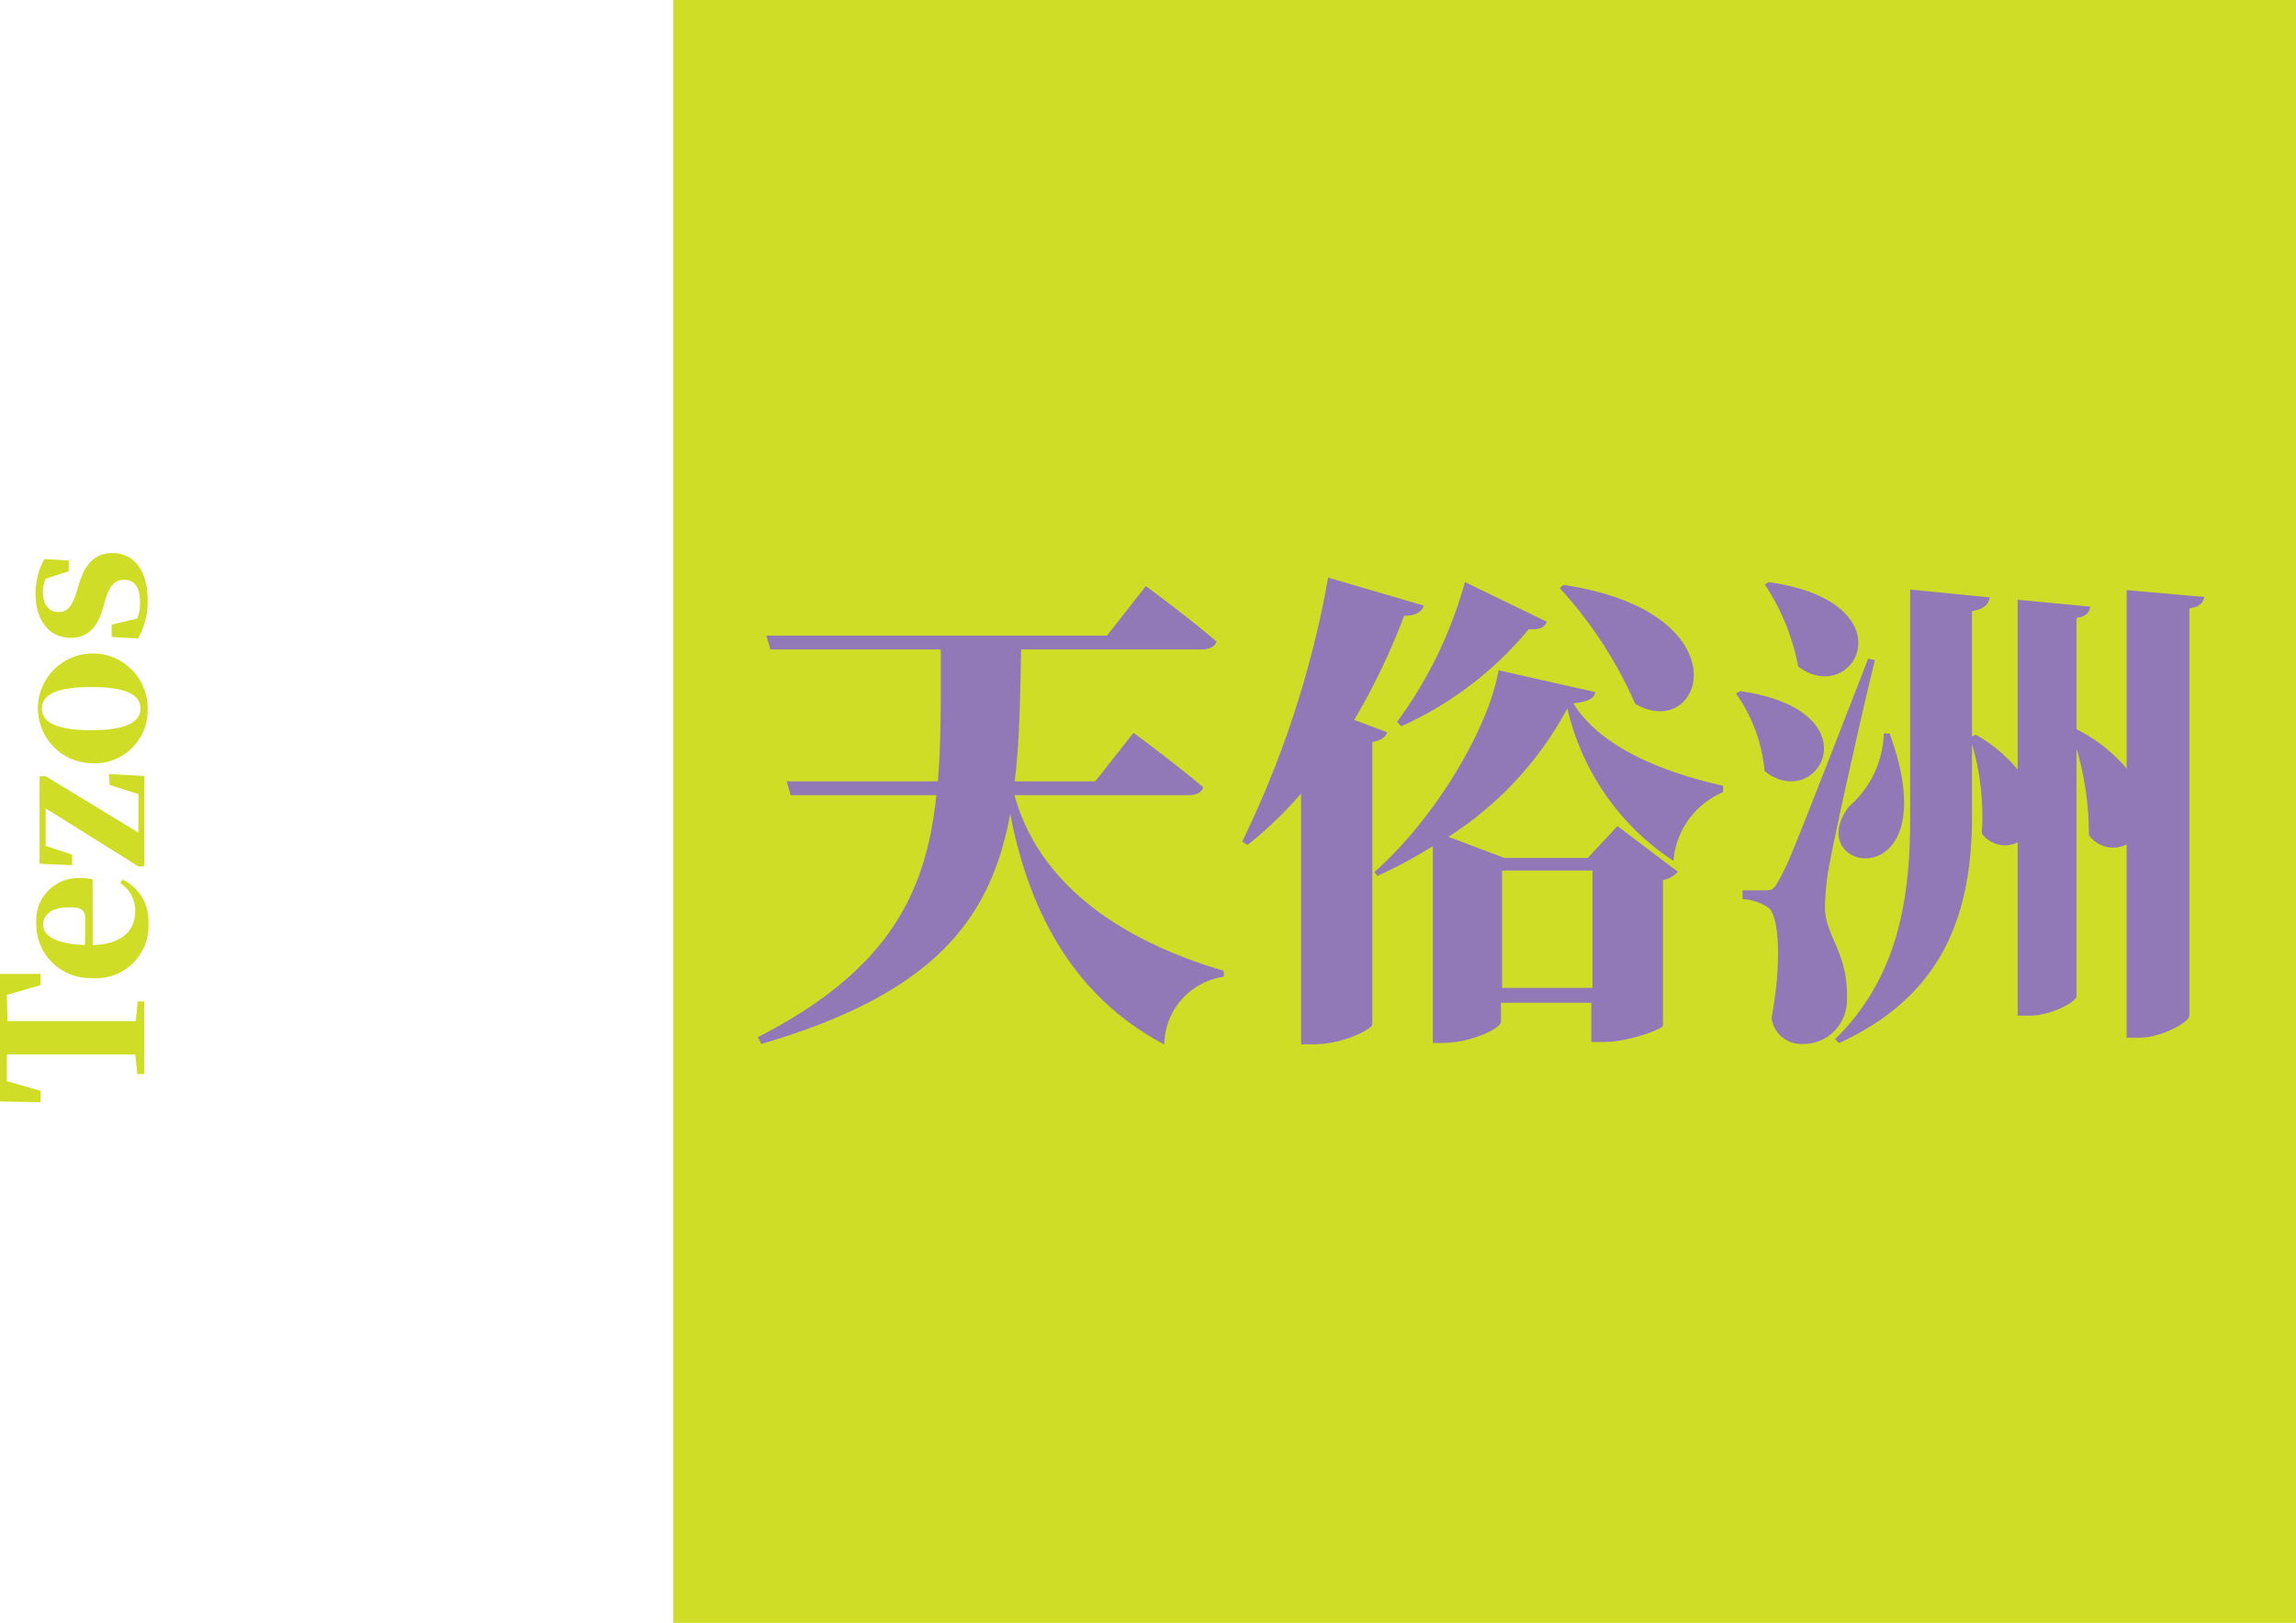
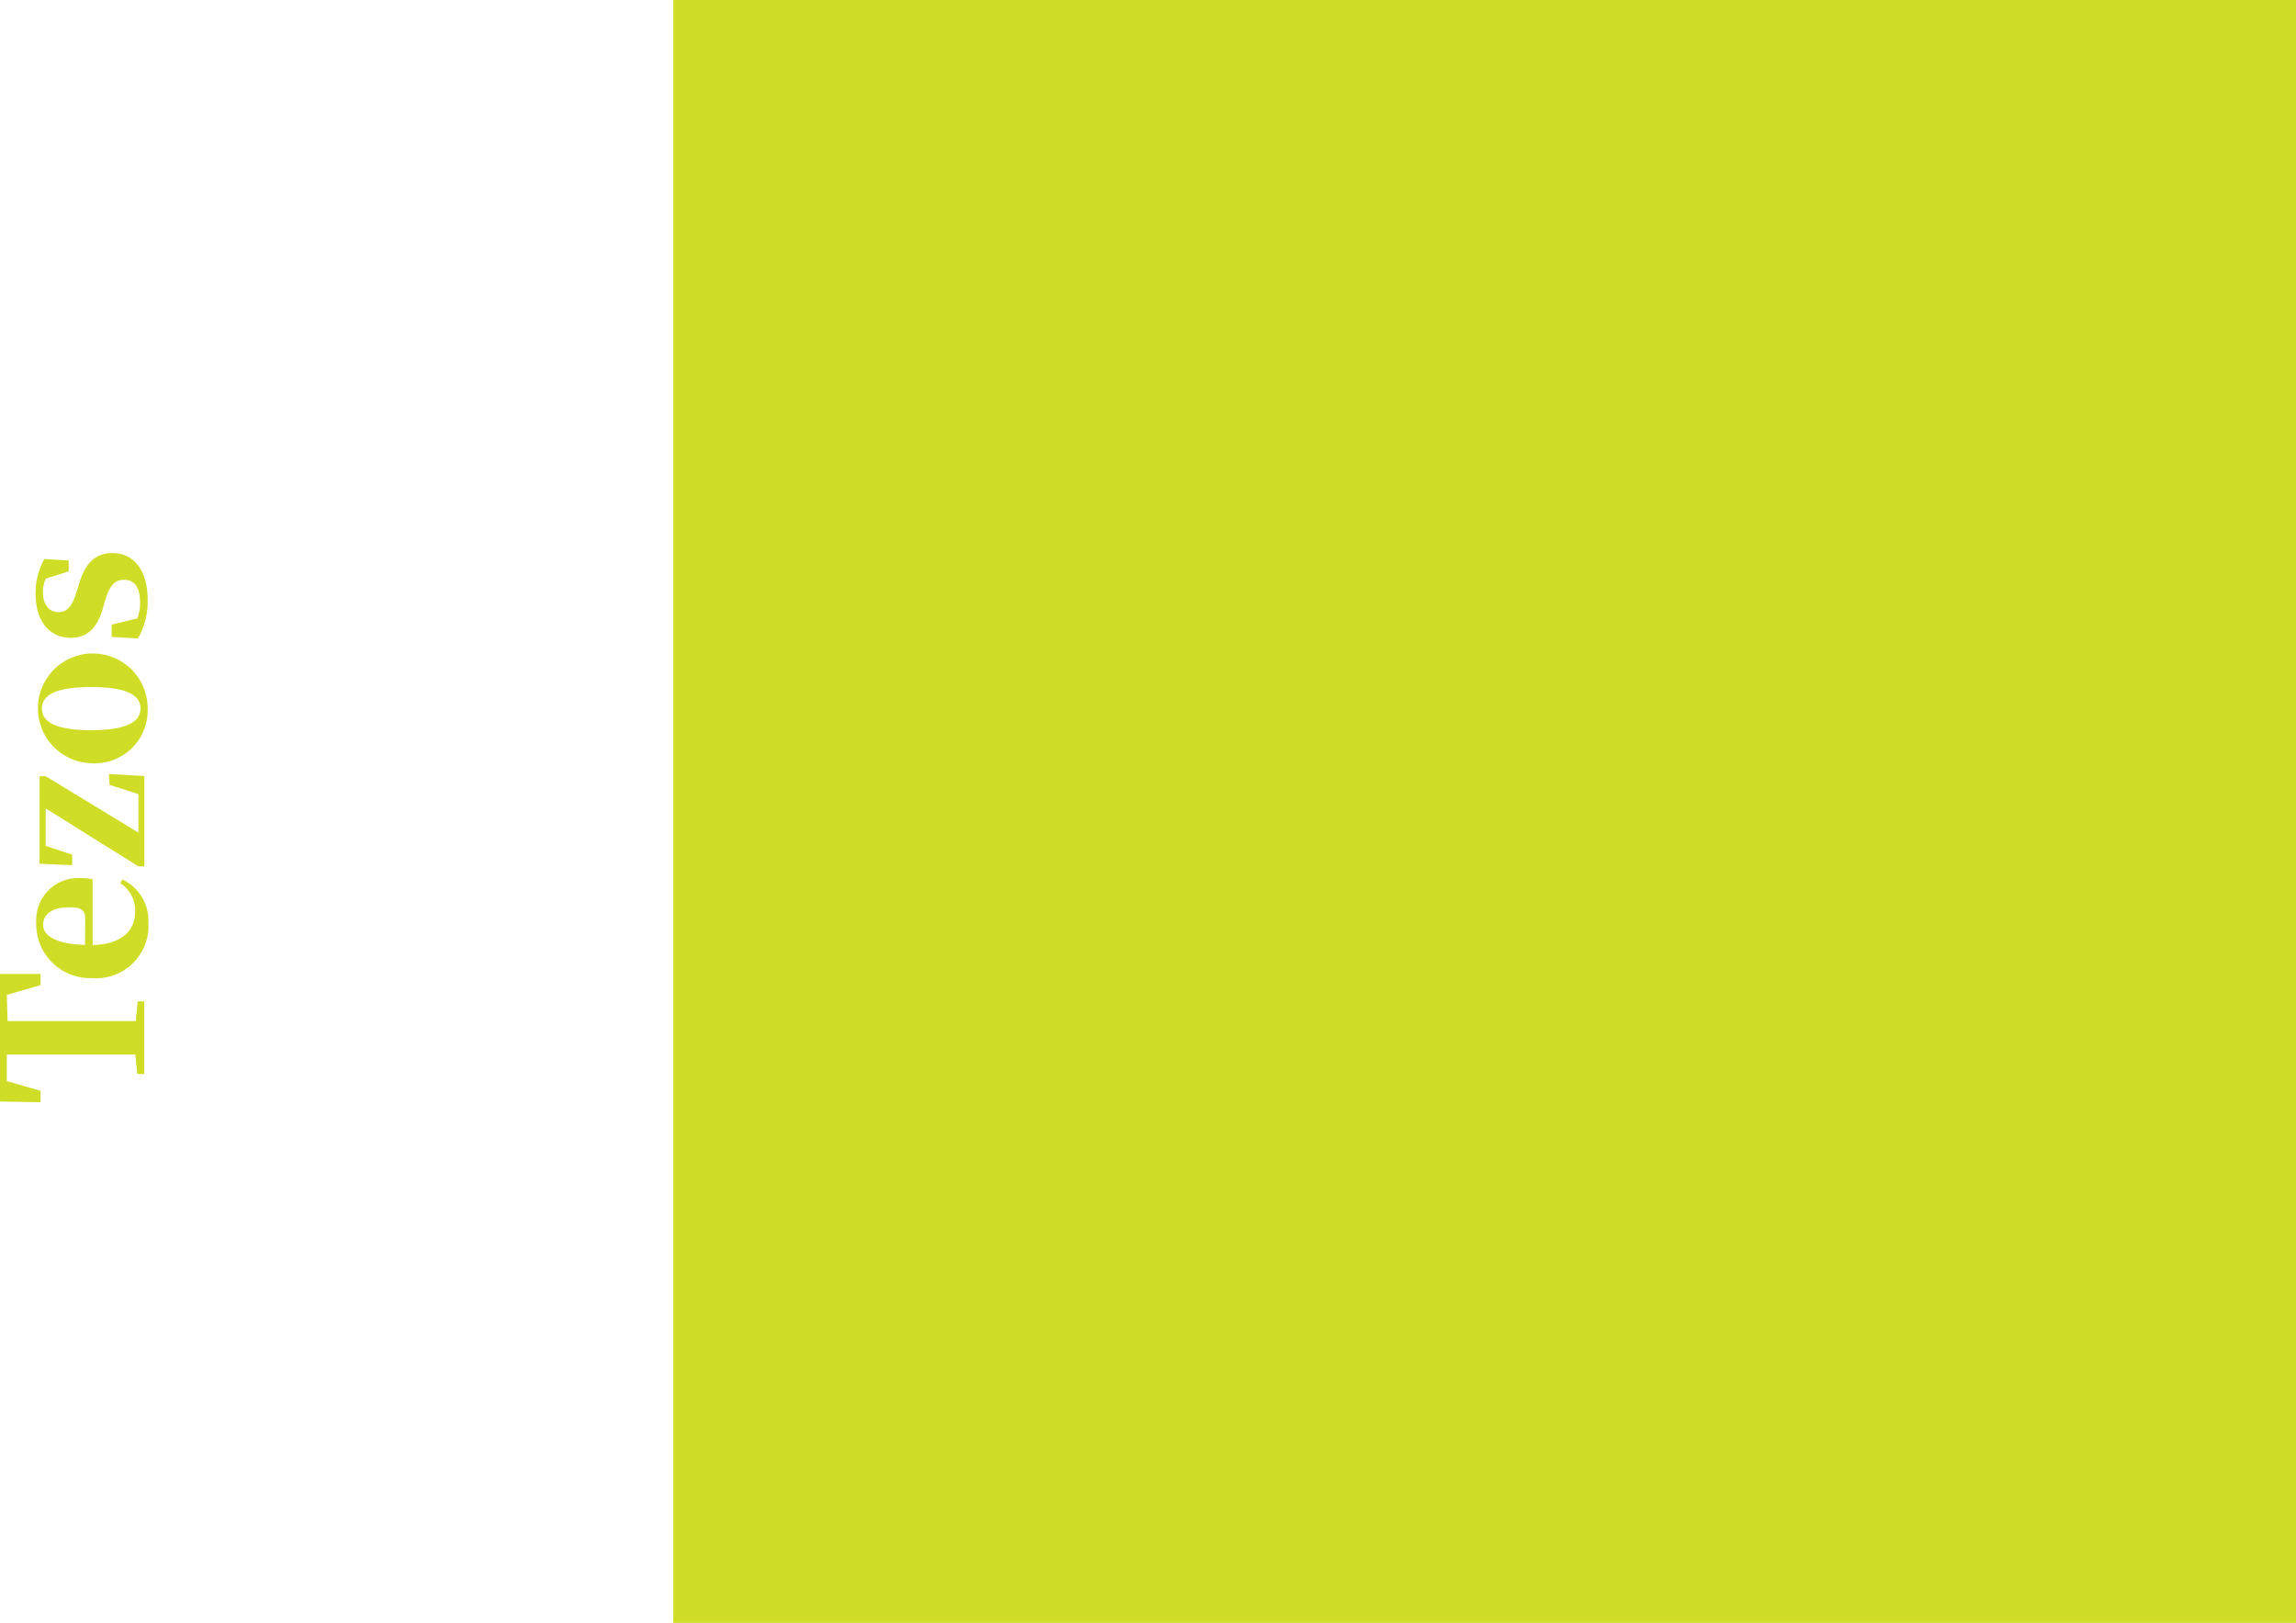
<svg xmlns="http://www.w3.org/2000/svg" id="Layer_1" data-name="Layer 1" viewBox="0 0 154.41 109.13">
  <defs>
    <style>.cls-1{fill:#d0dd27}.cls-2{fill:#9178b7}</style>
  </defs>
-   <path class="cls-1" d="M45.28 0h109.13v109.13H45.28z" />
-   <path class="cls-2" d="M119 2594.33c1.29 4.78 5.45 9.27 14.07 11.81v.4a4.67 4.67 0 0 0-4 4.55c-6.73-3.53-9.31-10-10.36-15.51-1.29 7-5 12.05-16.74 15.48l-.23-.46c8.78-4.49 11.32-9.67 12-16.27h-9.8l-.26-.93h10.16c.23-2.7.2-5.64.2-8.87h-11.46l-.27-.93h22.91l2.61-3.33s3 2.21 4.75 3.73c-.1.36-.5.53-1 .53h-12.14c-.06 3.23-.1 6.17-.43 8.87h5.42l2.57-3.26s2.94 2.17 4.69 3.66c-.1.36-.5.53-1 .53ZM144.06 2590.1c-.1.3-.36.53-1 .66v19c-.07.33-2 1.32-3.9 1.32h-.89v-16.86a26.65 26.65 0 0 1-3.6 3.46l-.36-.23a67.39 67.39 0 0 0 5.78-17.75l6.43 1.88c-.13.43-.56.69-1.32.69a44.62 44.62 0 0 1-3.36 7Zm14-2.7c-.09.43-.42.62-1.48.76 2 3.23 6.7 4.78 10.07 5.54v.43a5.49 5.49 0 0 0-3.34 4.62 16.76 16.76 0 0 1-7.13-10.26 23.29 23.29 0 0 1-8 8.64l3.76 1.42h5.61l2-2.14 4.06 3.07a1.82 1.82 0 0 1-1 .56v9.77c0 .26-2.37 1.12-4 1.12h-.82v-2.64h-6.08v1.29c0 .42-2 1.41-3.92 1.41h-.66v-13.23a31.2 31.2 0 0 1-3.73 2l-.2-.26c3.93-3.44 7.66-9.54 8.35-13.57Zm-13.33 2a28.89 28.89 0 0 0 4.56-9.4l5.51 2.67c-.13.33-.43.56-1.22.5a23.71 23.71 0 0 1-8.58 6.53Zm7.06 10v7.89h6.08v-7.89Zm4.13-19.21c12.28 1.85 9.41 10.66 4.82 8a28.3 28.3 0 0 0-5.08-7.79ZM167.79 2587.33c9.17 1.32 5.24 8.25 1.65 5.38a10.56 10.56 0 0 0-1.92-5.21Zm9.07-2.08c-1 4.06-2.64 11.52-3 13.43a17.22 17.22 0 0 0-.36 3.27c.06 1.92 1.58 3 1.48 6.11a2.94 2.94 0 0 1-3.07 3 2 2 0 0 1-2-1.75c.66-3.5.56-6.9-.24-7.43a3.44 3.44 0 0 0-1.71-.56v-.59h1.45c.5 0 .63 0 1-.7.69-1.25.69-1.25 6-14.88Zm-7.16-5.25c9.61 1.36 5.78 8.52 2 5.68a14.89 14.89 0 0 0-2.24-5.51Zm29.31 1c-.07.37-.26.66-1 .76v27.4c0 .43-1.88 1.48-3.36 1.48h-.86v-13a2 2 0 0 1-2.54-.63 20.35 20.35 0 0 0-.83-5.81v16.64c0 .4-1.75 1.32-3.17 1.32h-.79v-11.66a1.9 1.9 0 0 1-2.41-.6 17.2 17.2 0 0 0-.66-6v5.1c-.06 6.73-2.21 11.92-8.94 15l-.27-.26c3.86-3.79 5.05-8.58 5.05-14.72v-15.52l5.35.53c-.07.43-.33.79-1.19.92v8.42l.27-.1a10.08 10.08 0 0 1 2.8 2.34v-11.42l4.88.46c-.06.4-.26.66-.92.76v7.49a10.67 10.67 0 0 1 3.37 2.64v-12Zm-21.16 9.18c4.06 11.15-6.1 9.44-2.74 4.92a6.77 6.77 0 0 0 2.35-4.92Z" transform="translate(-50.77 -2540.86)" />
+   <path class="cls-1" d="M45.28 0h109.13v109.13H45.28" />
  <path class="cls-1" d="M51.28 2609.52H59.9l.13-1.32h.44v4.88H60l-.13-1.31h-8.64v1.79l2.27.65v.77l-2.78-.05v-8.58h2.78v.75l-2.27.66ZM59 2600a3.05 3.05 0 0 1 1.75 2.89 3.52 3.52 0 0 1-3.79 3.74 3.62 3.62 0 0 1-3.75-3.72 2.82 2.82 0 0 1 3-3 3.15 3.15 0 0 1 .79.08v4.42c2-.06 2.86-1 2.86-2.26a2.17 2.17 0 0 0-1-1.9Zm-2.5 2.63c0-.61-.3-.76-1.1-.76-1.14 0-1.73.49-1.73 1.18s.8 1.3 2.82 1.35ZM58.09 2592.91l2.39.13v6.08h-.4l-6.24-3.9v2.52l1.78.59v.71l-2.19-.1v-5.88h.42l6.23 3.79v-2.59l-1.94-.62ZM56.89 2592.18a3.69 3.69 0 1 1 3.81-3.68 3.56 3.56 0 0 1-3.81 3.68Zm0-5.12c-2.28 0-3.3.5-3.3 1.44s1 1.46 3.3 1.46 3.33-.52 3.33-1.46-1.04-1.44-3.3-1.44ZM56.11 2580.05c.41-1.36 1.13-2 2.2-2 1.51 0 2.39 1.21 2.39 3.17a5 5 0 0 1-.65 2.57l-1.77-.1v-.83l1.72-.41a2.71 2.71 0 0 0 .19-1.06c0-1-.35-1.54-1.06-1.54-.55 0-.94.25-1.26 1.29l-.22.76c-.37 1.17-1 1.85-2.13 1.85-1.37 0-2.36-1.06-2.36-3a4.83 4.83 0 0 1 .59-2.3l1.64.1v.73l-1.54.49a2.07 2.07 0 0 0-.19.94c0 .79.4 1.31 1.05 1.31.48 0 .87-.26 1.18-1.27Z" transform="translate(-50.77 -2540.86)" />
</svg>